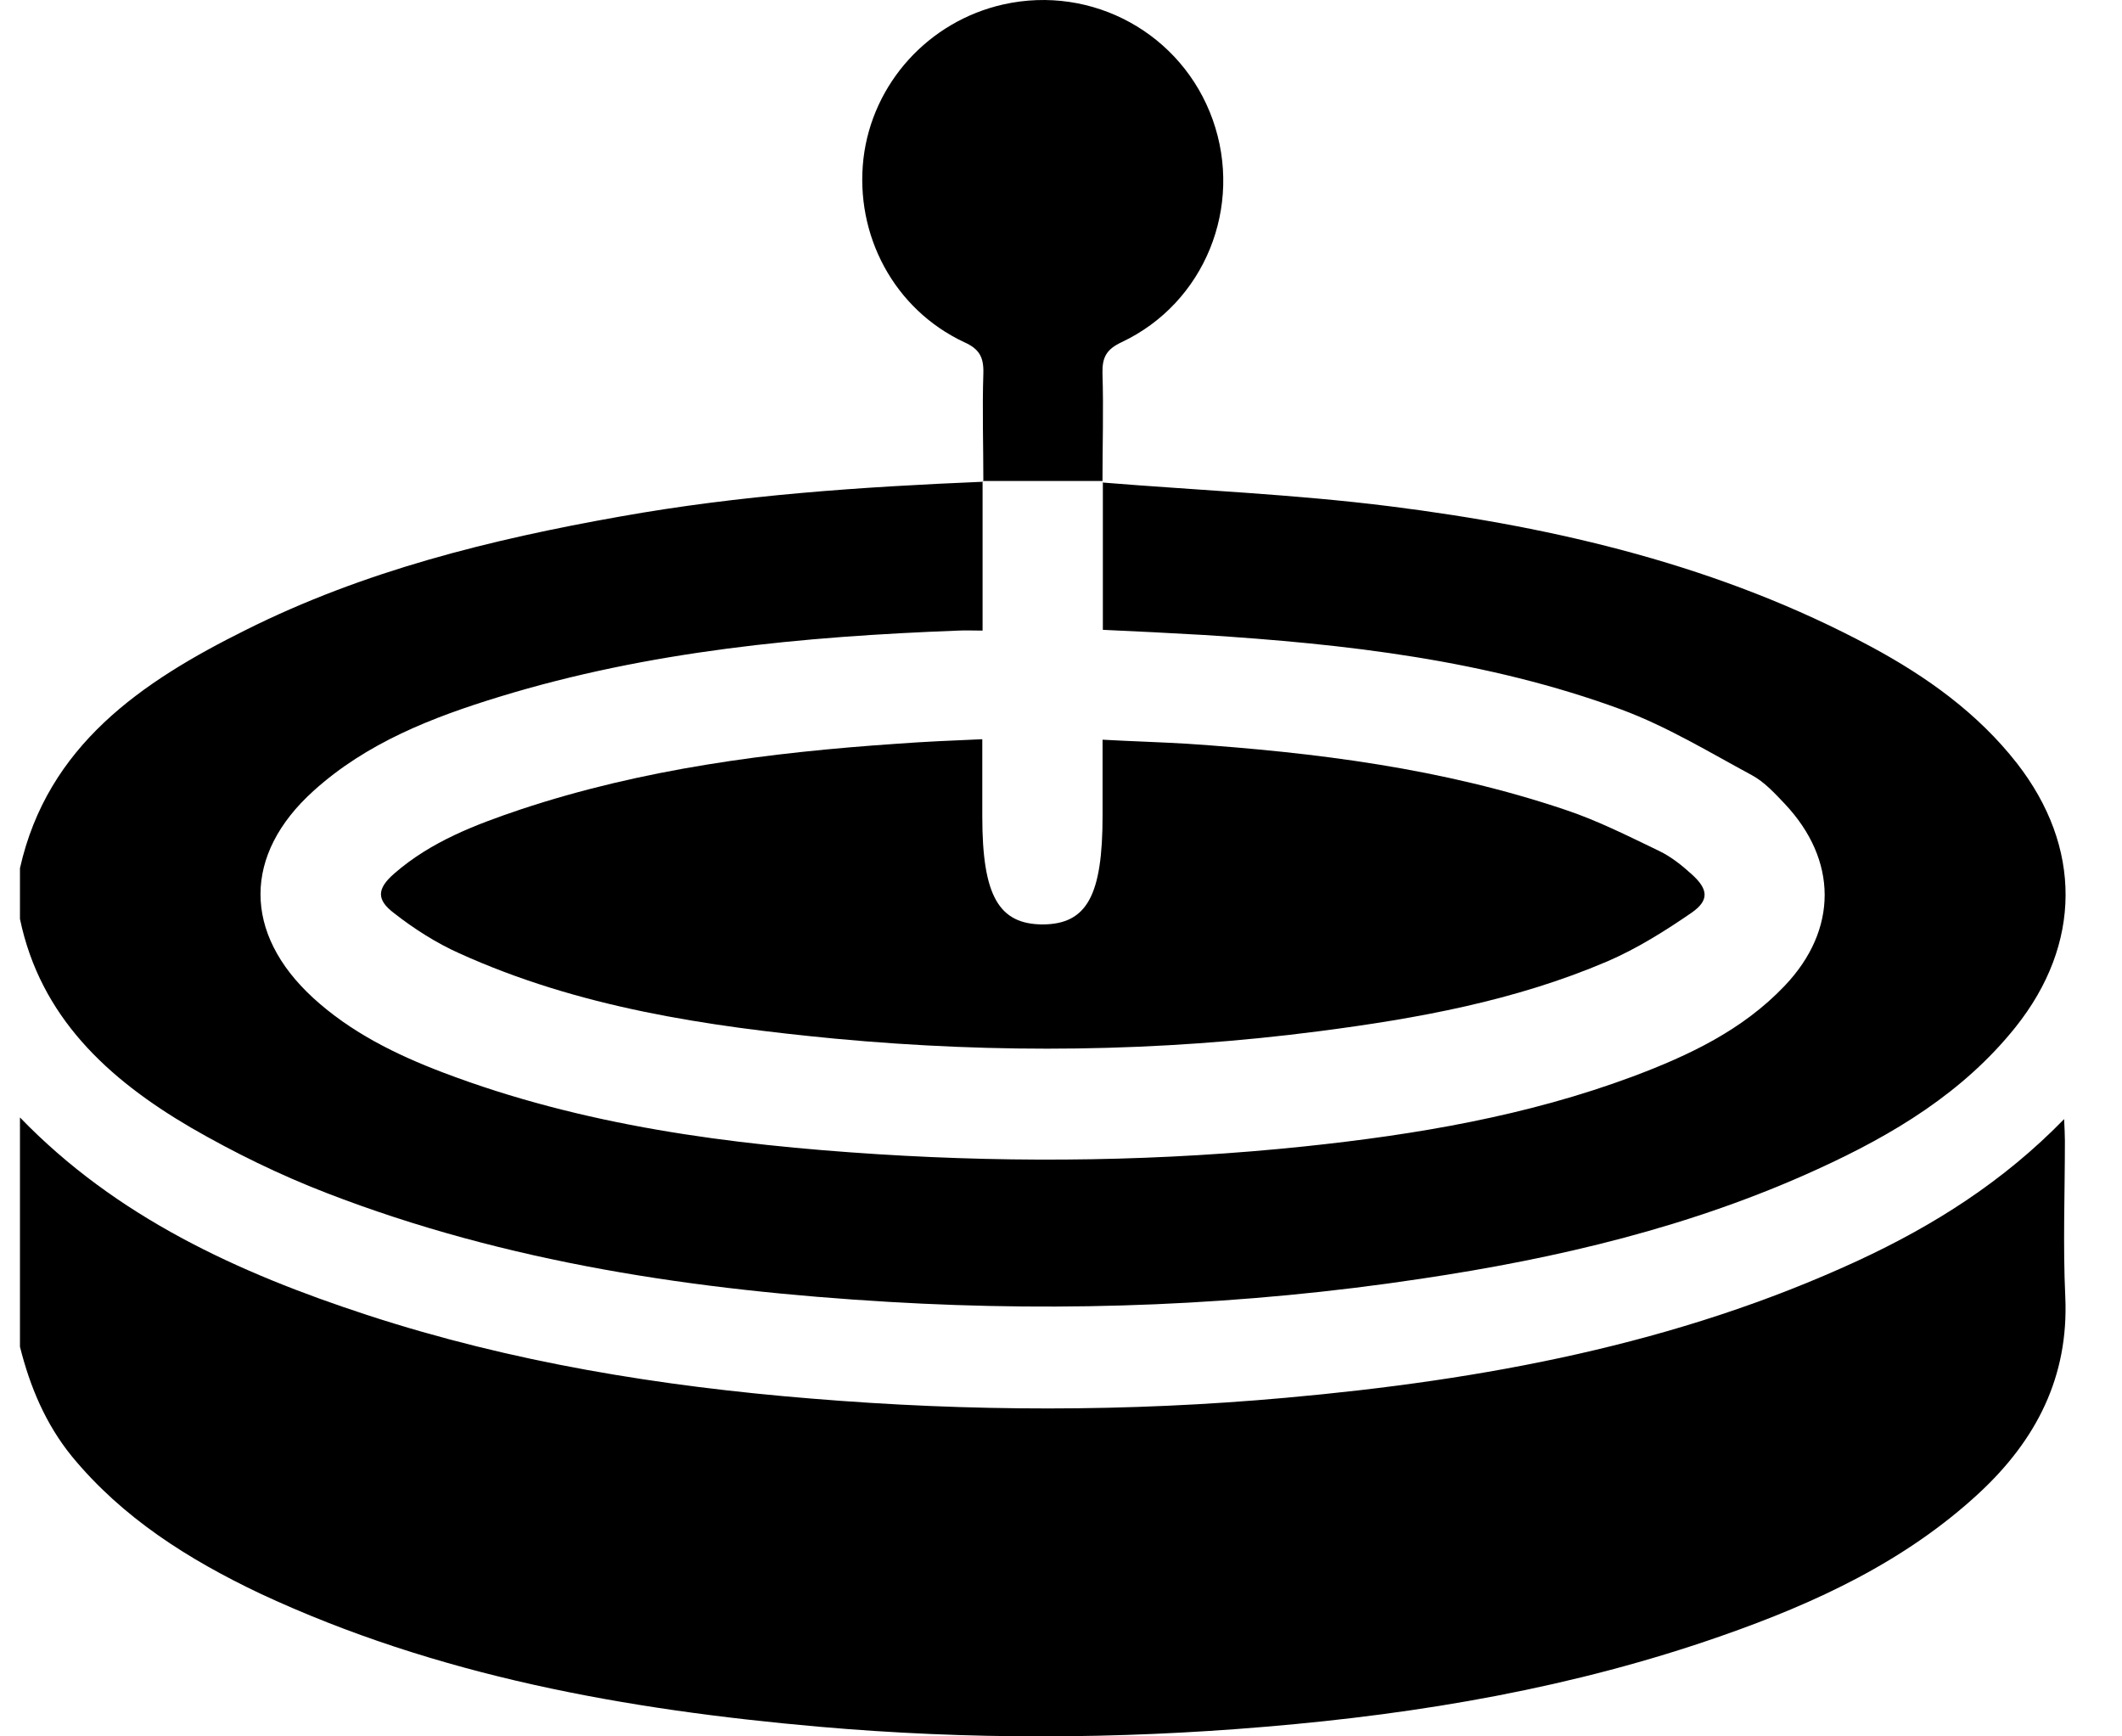
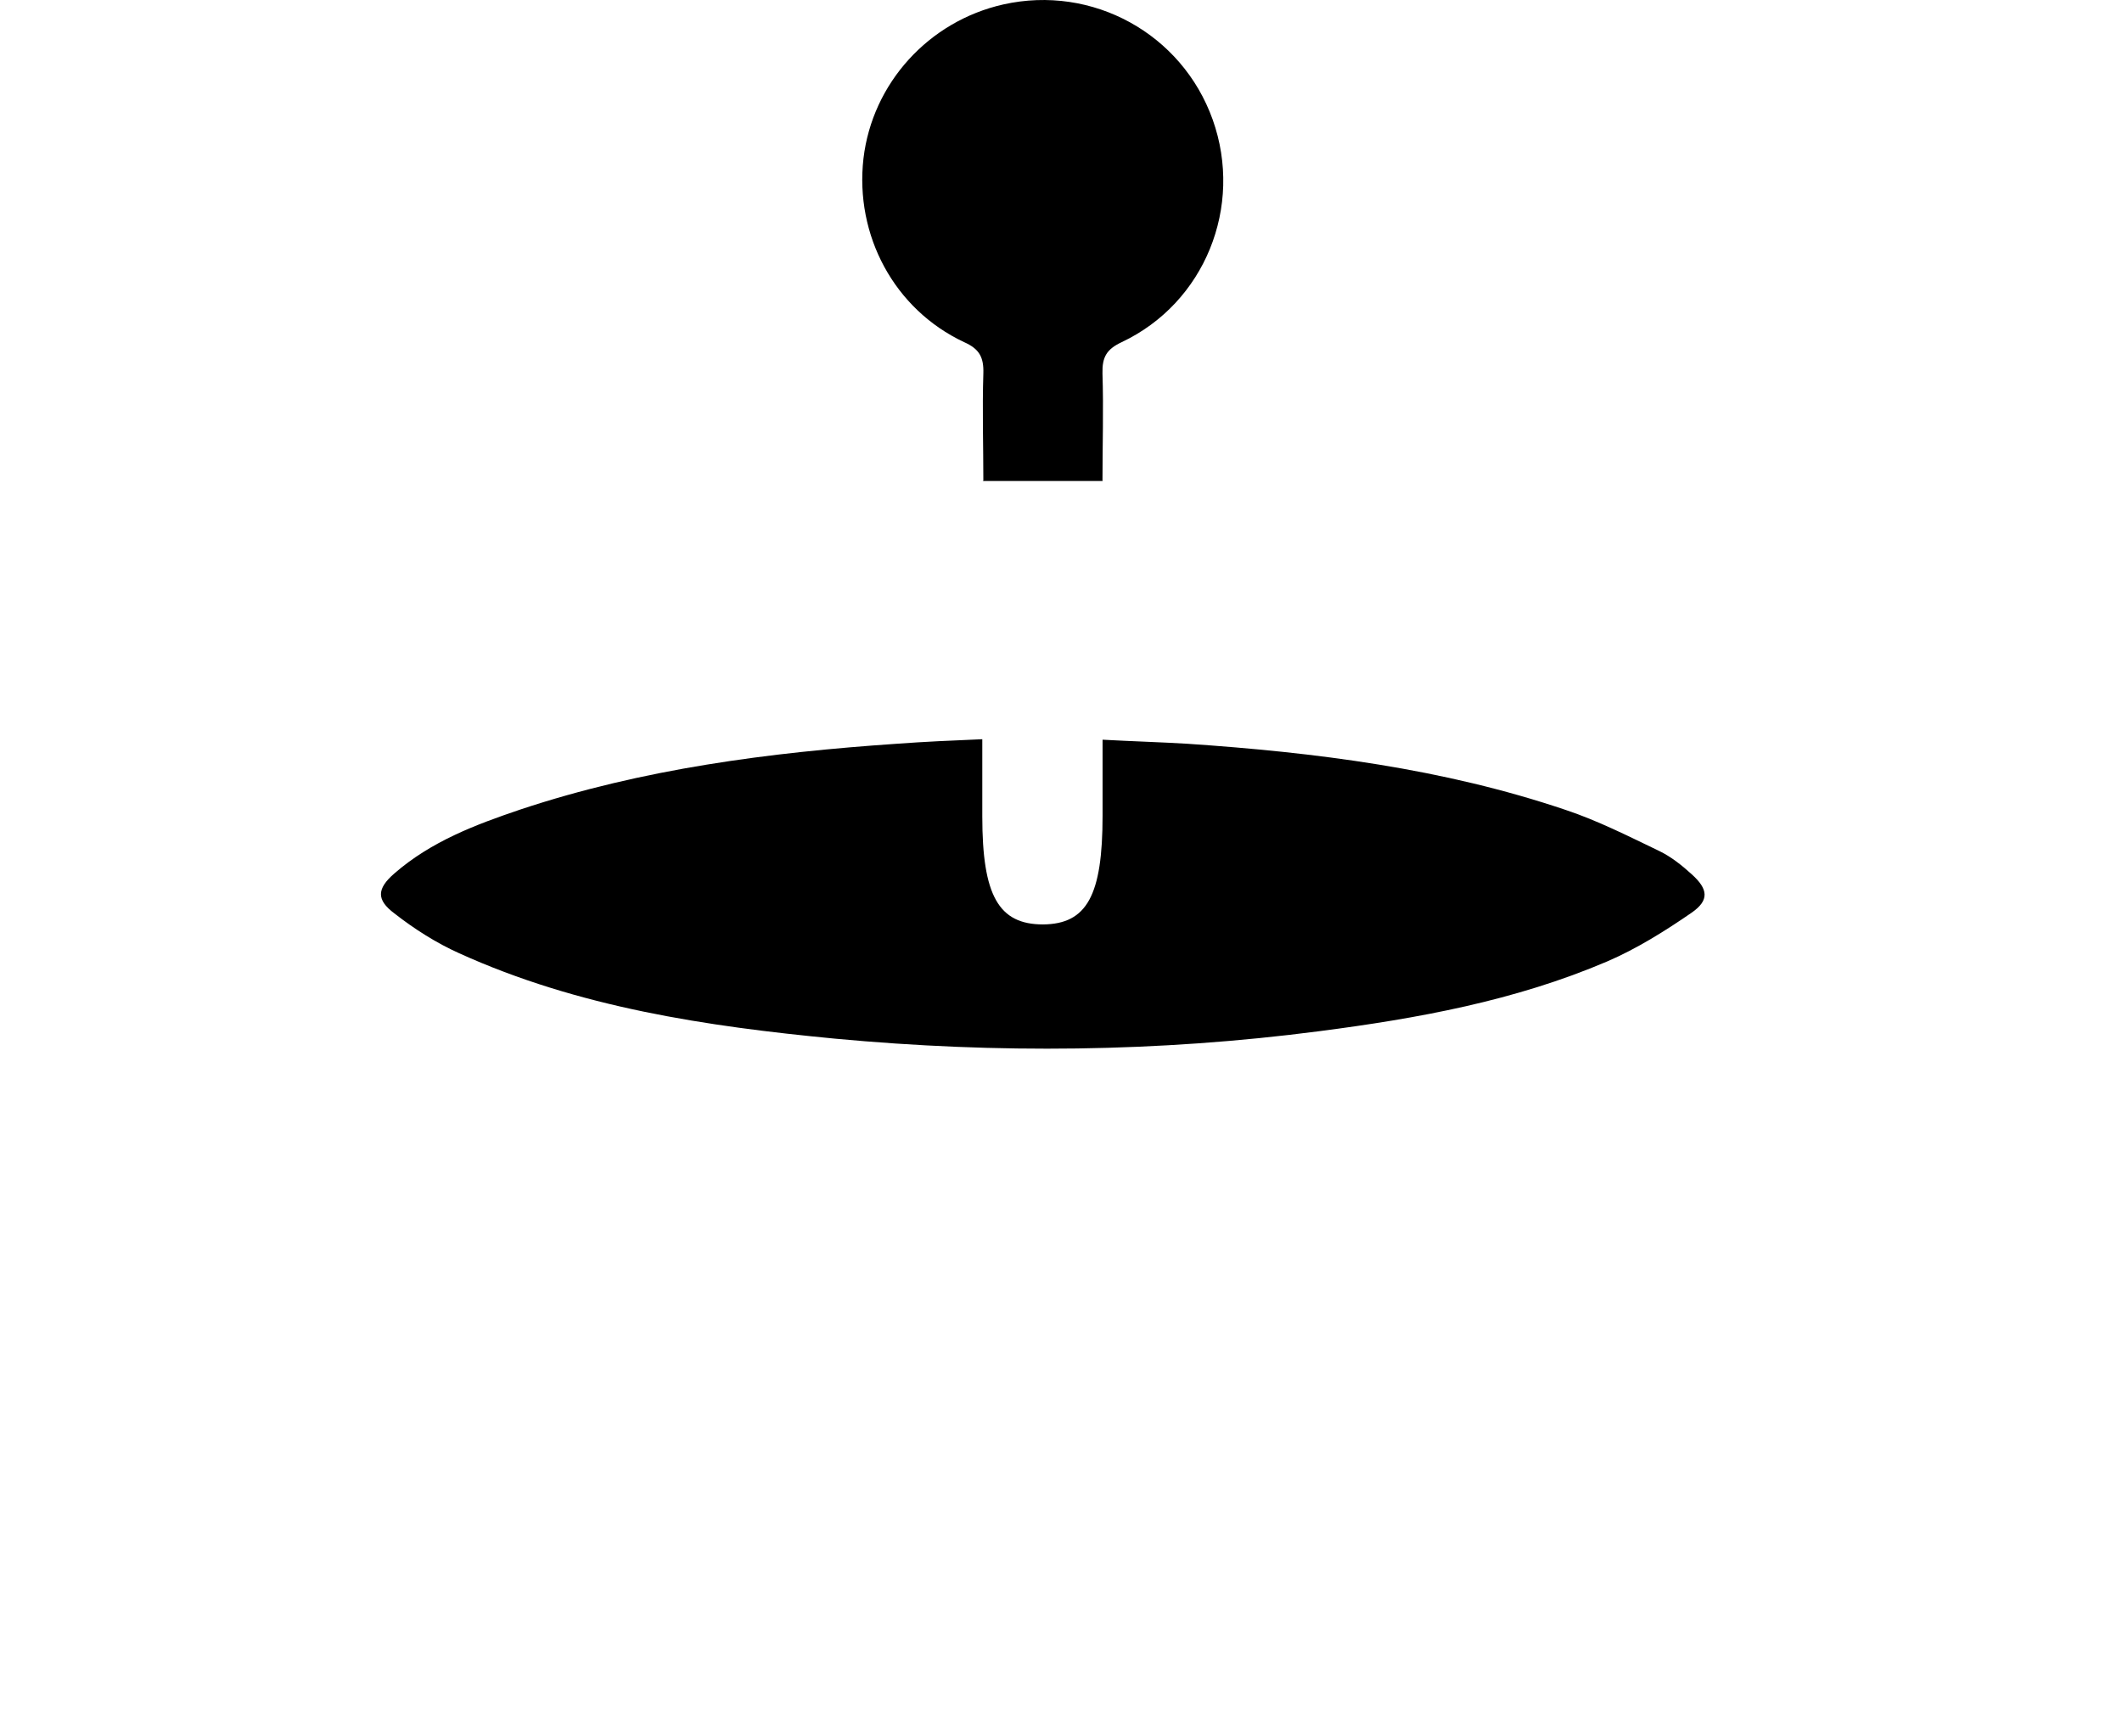
<svg xmlns="http://www.w3.org/2000/svg" width="22" height="18" viewBox="0 0 22 18" fill="currentColor">
-   <path d="M0.207 9C0.493 7.728 1.466 7.068 2.551 6.529C3.773 5.918 5.085 5.593 6.427 5.355C7.674 5.132 8.928 5.047 10.191 4.994L10.187 4.99C10.187 5.5 10.187 6.011 10.187 6.537C10.084 6.537 10.009 6.533 9.935 6.537C8.324 6.598 6.729 6.748 5.181 7.222C4.481 7.436 3.802 7.7 3.251 8.198C2.518 8.858 2.518 9.676 3.247 10.345C3.636 10.701 4.104 10.932 4.593 11.118C6.042 11.669 7.562 11.867 9.102 11.965C10.576 12.058 12.055 12.038 13.525 11.884C14.684 11.762 15.832 11.568 16.929 11.159C17.513 10.94 18.068 10.677 18.503 10.219C19.058 9.636 19.053 8.915 18.503 8.332C18.399 8.222 18.291 8.105 18.163 8.036C17.72 7.797 17.281 7.53 16.809 7.355C15.413 6.841 13.947 6.675 12.473 6.582C12.129 6.562 11.79 6.545 11.434 6.529C11.434 6.007 11.434 5.5 11.434 4.998L11.43 5.002C12.423 5.083 13.426 5.124 14.415 5.249C16.151 5.468 17.844 5.869 19.397 6.703C19.977 7.015 20.503 7.392 20.909 7.91C21.588 8.781 21.584 9.786 20.896 10.648C20.354 11.325 19.629 11.762 18.846 12.119C17.538 12.718 16.146 13.046 14.726 13.257C12.9 13.532 11.061 13.605 9.218 13.496C7.222 13.378 5.255 13.091 3.383 12.366C2.899 12.179 2.427 11.948 1.979 11.689C1.114 11.183 0.418 10.539 0.207 9.526C0.207 9.352 0.207 9.174 0.207 9Z" />
-   <path d="M0.207 11.584C1.205 12.617 2.468 13.195 3.81 13.633C5.304 14.121 6.845 14.371 8.41 14.498C10.05 14.634 11.69 14.638 13.329 14.49C15.379 14.306 17.383 13.937 19.263 13.068C20.05 12.703 20.77 12.248 21.4 11.601C21.404 11.699 21.408 11.761 21.408 11.826C21.408 12.367 21.387 12.904 21.412 13.445C21.449 14.273 21.11 14.929 20.518 15.478C19.752 16.187 18.824 16.617 17.851 16.957C16.319 17.494 14.733 17.765 13.122 17.9C11.578 18.031 10.033 18.035 8.493 17.9C6.493 17.724 4.53 17.375 2.696 16.519C1.954 16.166 1.271 15.736 0.745 15.097C0.472 14.761 0.311 14.375 0.207 13.961C0.207 13.17 0.207 12.375 0.207 11.584Z" />
  <path d="M10.195 4.99C10.195 4.617 10.183 4.244 10.195 3.87C10.2 3.704 10.154 3.617 9.996 3.547C9.271 3.207 8.861 2.439 8.952 1.643C9.044 0.863 9.628 0.22 10.402 0.046C11.326 -0.161 12.255 0.349 12.573 1.241C12.893 2.141 12.491 3.14 11.629 3.547C11.471 3.621 11.426 3.704 11.43 3.87C11.442 4.244 11.43 4.617 11.43 4.99L11.434 4.986C11.02 4.986 10.601 4.986 10.187 4.986L10.195 4.99Z" />
  <path d="M10.184 7.663C10.184 7.953 10.184 8.208 10.184 8.464C10.184 9.285 10.354 9.583 10.814 9.583C11.27 9.579 11.431 9.281 11.431 8.455C11.431 8.2 11.431 7.949 11.431 7.668C11.738 7.685 12.024 7.693 12.309 7.71C13.639 7.8 14.96 7.966 16.232 8.396C16.563 8.506 16.882 8.668 17.201 8.821C17.325 8.881 17.437 8.97 17.54 9.064C17.71 9.217 17.723 9.332 17.54 9.46C17.263 9.651 16.969 9.835 16.662 9.967C15.706 10.375 14.695 10.558 13.676 10.69C12.007 10.907 10.334 10.924 8.656 10.767C7.323 10.639 5.997 10.443 4.759 9.881C4.523 9.775 4.295 9.63 4.088 9.468C3.901 9.328 3.906 9.213 4.088 9.055C4.469 8.723 4.929 8.549 5.397 8.391C6.664 7.97 7.977 7.8 9.298 7.71C9.58 7.689 9.87 7.676 10.184 7.663Z" />
</svg>